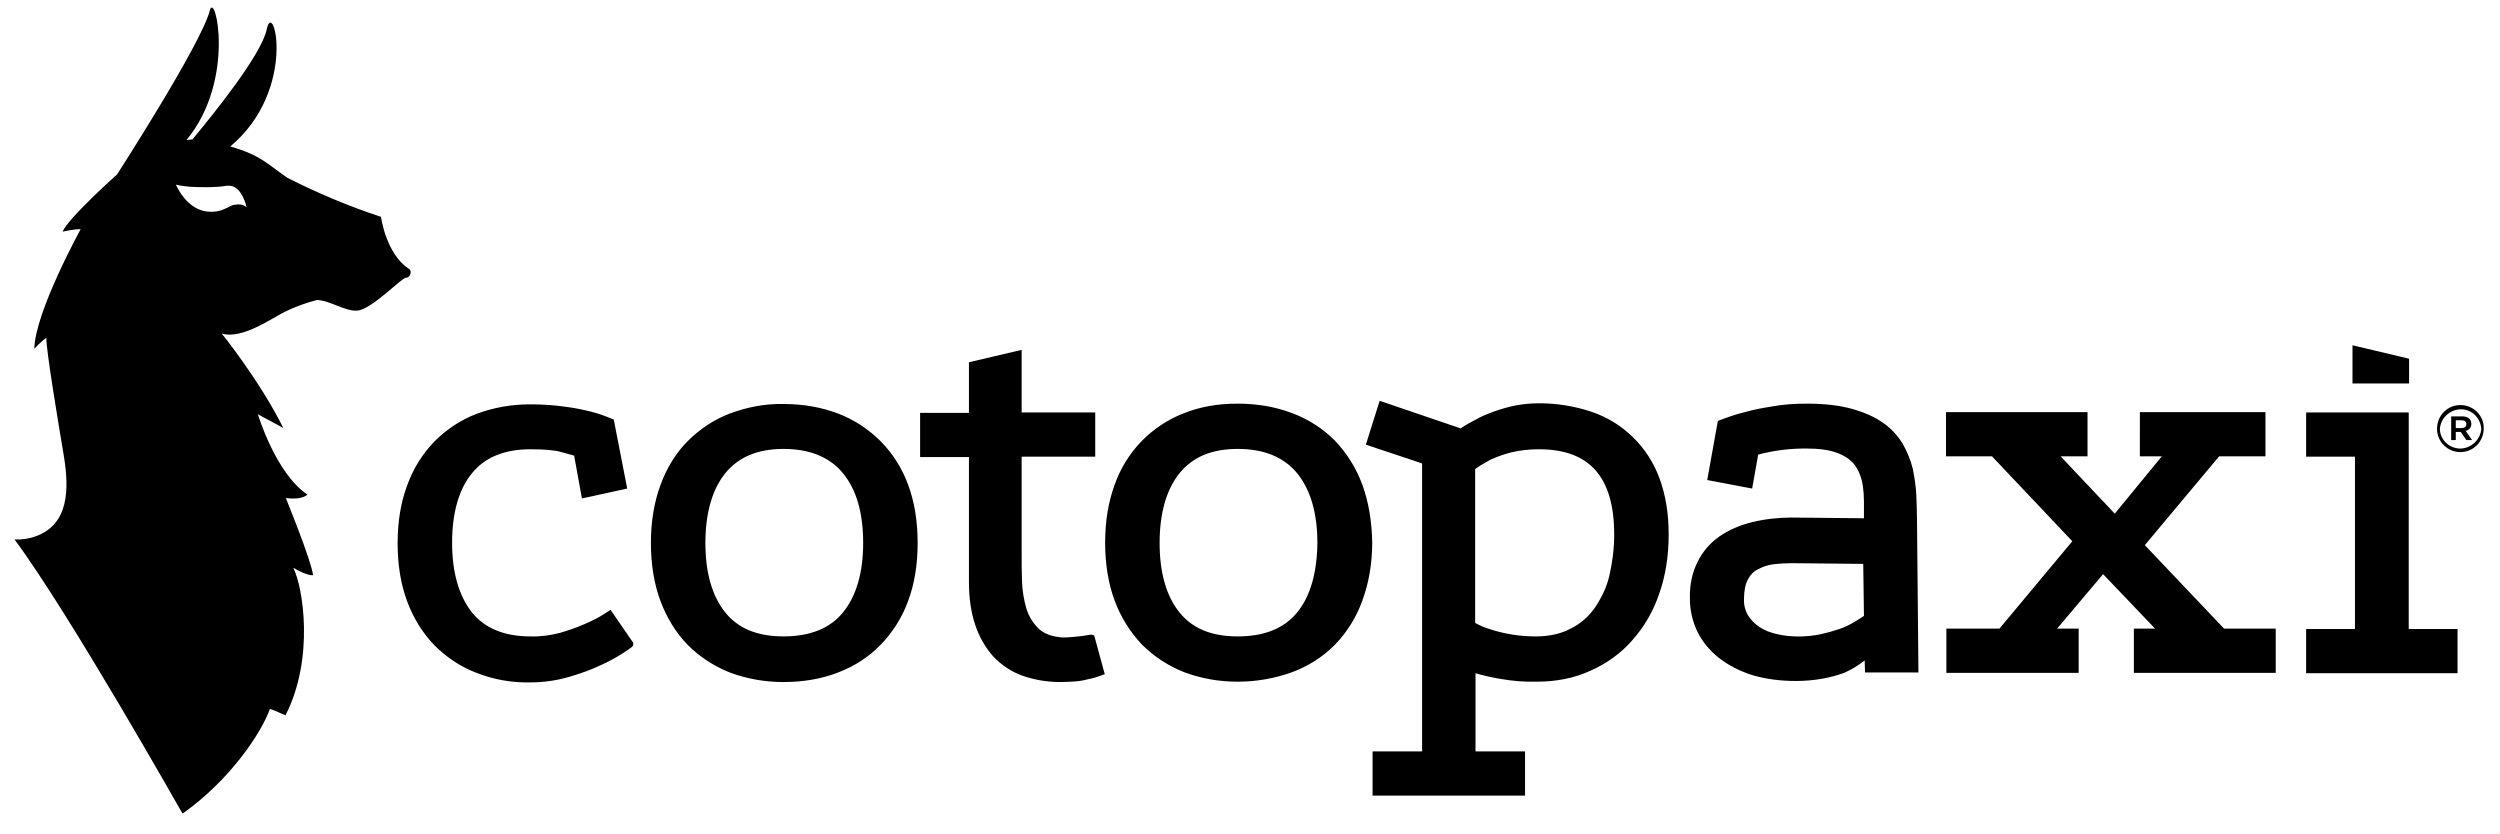
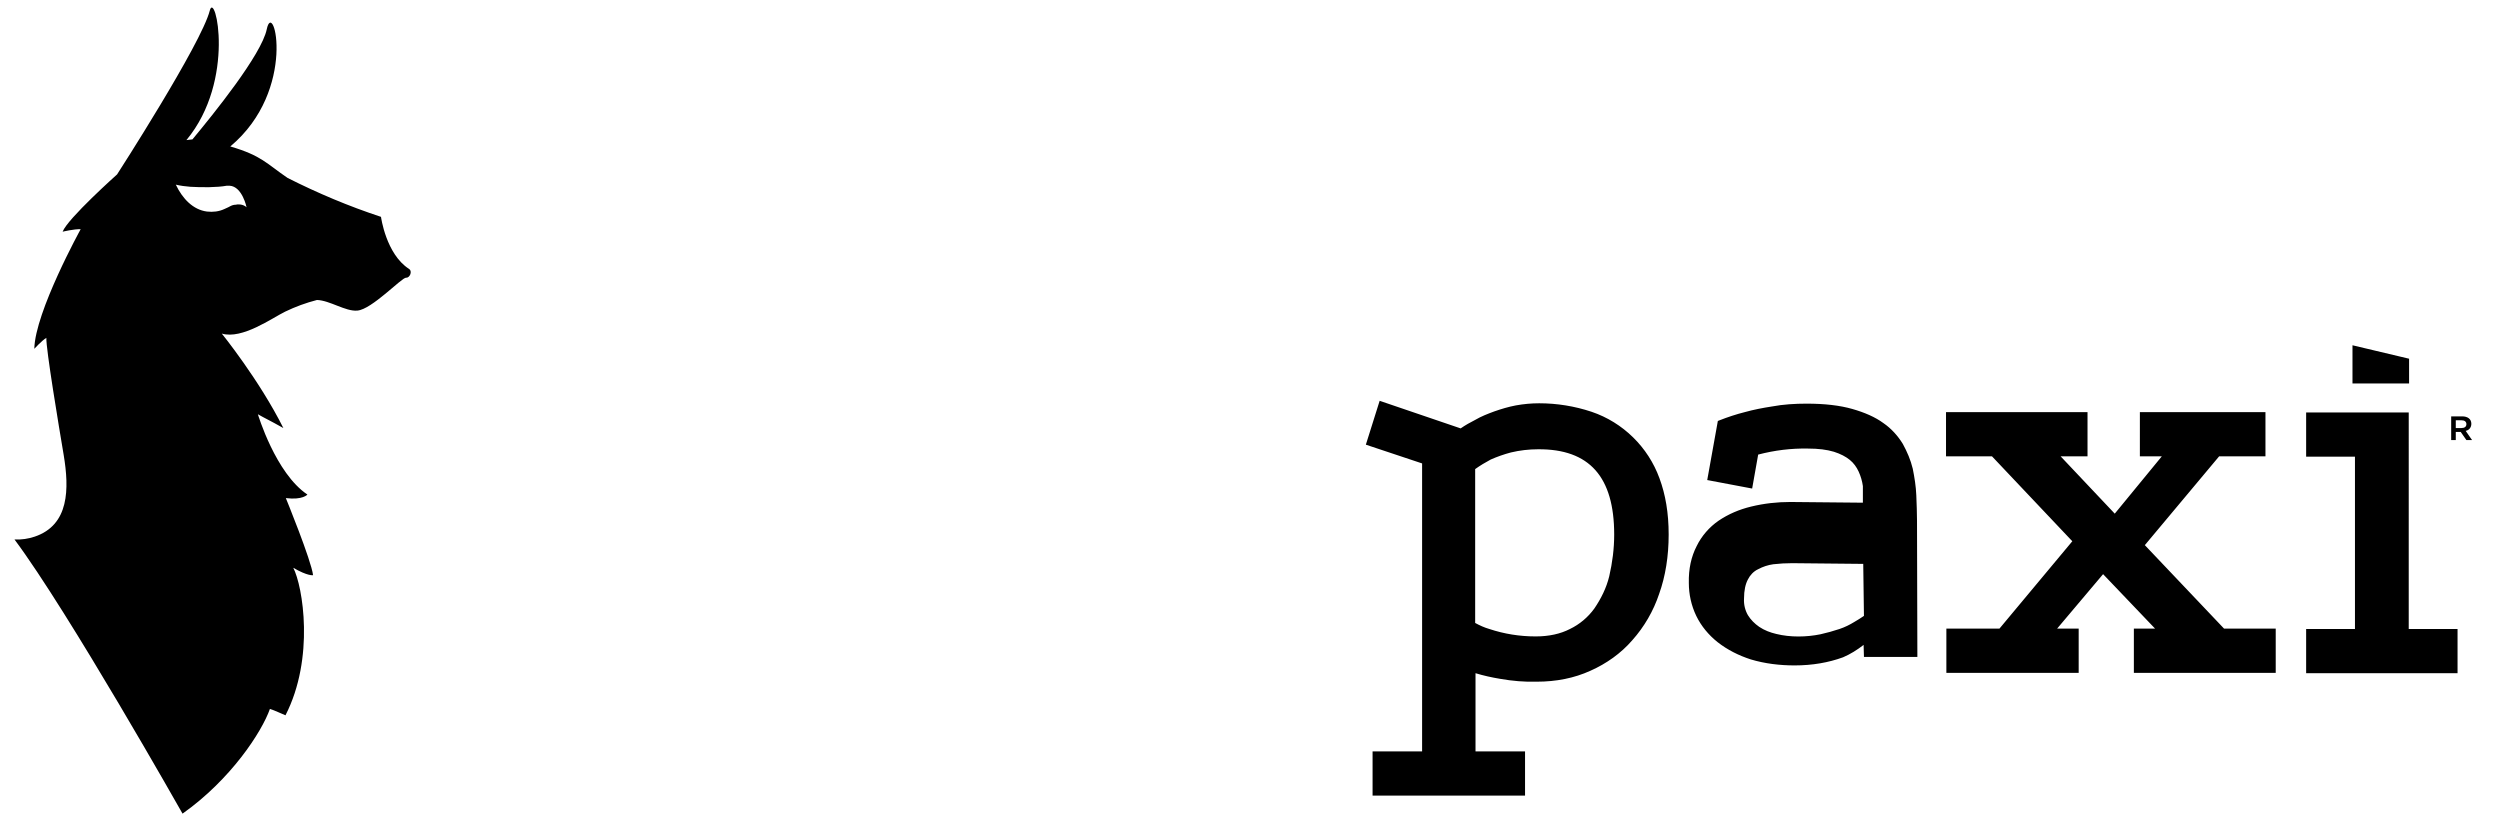
<svg xmlns="http://www.w3.org/2000/svg" id="katman_1" x="0px" y="0px" viewBox="0 0 706.7 235.7" style="enable-background:new 0 0 706.7 235.7;" xml:space="preserve">
-   <path d="M115.6,76c-6.5-4.2-7.9-14.7-7.9-14.7c-9.1-3-17.9-6.7-26.4-11c-5.9-4-7.3-6.3-16.2-8.9c19.1-16,12.2-42.3,10.3-33.1 c-1.5,7.2-15.1,24-21,31.1c-0.4,0-1.3,0.2-1.7,0.2c14.1-17,8.1-42.5,6.6-36.6c-2.4,9.4-26.2,46.3-26.2,46.3s-14,12.5-15.4,16.2 c0,0,3.3-0.8,5.1-0.7c0,0-12.9,23.4-13.1,33.8c0,0,2.1-2.3,3.4-3.1c-0.1,3.2,3.5,24.8,4.9,33.1c1.6,9.6,1.6,19.8-8.2,23.1 c-1.8,0.6-3.7,0.9-5.7,0.8C19.4,173,51.6,230,51.6,230c13.7-9.7,22.4-23.1,24.7-29.6c0.3,0,4.4,1.8,4.4,1.8 c8.3-16.2,4.9-36.5,2.2-41.7c4.1,2.4,5.6,2.1,5.6,2.1c-0.5-4.2-7.7-21.8-7.7-21.8c4.8,0.6,6.1-1,6.1-1c-9-6-14-22.7-14-22.7 c2.1,1.2,3.1,1.6,7.2,3.9c-6.8-13.6-17.4-26.7-17.4-26.7c5.8,1.7,14.2-4.4,17.9-6.2c2.9-1.4,5.9-2.5,9-3.3c3.6,0.1,8.1,3.3,11.4,3 c4.1-0.3,12.6-9.4,13.8-9.3C115.8,78.6,116.7,76.7,115.6,76L115.6,76z M66.4,57.9h-0.2c-0.6,0.1-1.2,0.4-1.7,0.7 c-0.4,0.2-0.7,0.3-1.1,0.5c-1.5,0.7-3.2,0.9-4.9,0.7c-3.9-0.5-6.9-3.6-8.8-7.6c1.3,0.3,2.7,0.5,4.1,0.6c3.3,0.2,7.6,0.2,10.3-0.3 c0.2,0,0.5,0,0.8,0c3.6,0.2,4.8,6.1,4.8,6.1S68.6,57.4,66.4,57.9L66.4,57.9z M681,101.4l-16-3.8v10.8h16V101.4z M541.9,147.2 c0-2.2-0.1-4.5-0.2-7.2c-0.1-2.5-0.5-5-1-7.5c-0.6-2.5-1.6-4.8-2.8-7c-1.4-2.3-3.3-4.4-5.5-5.9c-2.3-1.7-5.3-3-8.8-4 s-7.8-1.5-12.9-1.5c-3.3,0-6.6,0.2-9.8,0.8c-2.6,0.4-5.2,0.9-7.7,1.6c-2.4,0.6-4.8,1.4-7.1,2.3l-0.5,0.2l-3,16.7l12.7,2.4l1.7-9.6 c4.6-1.2,9.3-1.8,14.1-1.7c2.9,0,5.3,0.3,7.3,0.9c1.9,0.6,3.4,1.4,4.5,2.3s1.9,2,2.5,3.3s1,2.7,1.2,4.1c0.2,1.5,0.3,2.9,0.3,4.4 c0,1.6,0,3.1,0,4.5v0.2l-20.5-0.2c-3.7,0-7.4,0.4-11.1,1.3c-3.3,0.8-6.4,2.1-9.2,4c-2.6,1.8-4.8,4.3-6.2,7.2 c-1.5,2.9-2.3,6.4-2.2,10.4c0,3.2,0.7,6.4,2.1,9.3c1.4,2.9,3.5,5.4,6,7.4c2.8,2.2,6,3.8,9.4,4.9c4,1.2,8.2,1.7,12.4,1.7 c5,0,9.6-0.8,13.7-2.3c2.1-0.9,4-2.1,5.8-3.5l0.1,3.4h15.1L541.9,147.2L541.9,147.2z M526.9,174.1c-0.9,0.6-1.8,1.2-2.7,1.7 c-1.3,0.8-2.7,1.5-4.2,2c-1.8,0.6-3.6,1.1-5.4,1.5c-3.9,0.8-8.5,0.9-12.5-0.1c-1.7-0.4-3.3-1-4.8-2c-1.3-0.9-2.4-2-3.2-3.3 c-0.8-1.4-1.2-3-1.1-4.7c0-2.3,0.4-4.1,1.1-5.4c0.6-1.2,1.6-2.3,2.9-2.9c1.3-0.7,2.8-1.2,4.3-1.4c1.8-0.2,3.5-0.3,5.3-0.3l20.1,0.2 L526.9,174.1L526.9,174.1z M606.3,154.1l21-25.1h13.1v-12.5h-35.5V129h6.2l-13.3,16.2L582.5,129h7.6v-12.5h-40V129h13l22.7,24 l-20.6,24.7h-15v12.5h37.4v-12.5h-6.1l13-15.4l14.7,15.4h-6v12.5h40.1v-12.5h-14.6L606.3,154.1L606.3,154.1z M680.9,116.6h-29v12.5 h13.8v48.7h-13.8v12.5h42.8v-12.5h-13.8V116.6z M469.1,135.2c-3.2-8.8-10.3-15.8-19.2-18.8c-4.8-1.6-9.8-2.4-14.8-2.4 c-2.2,0-4.4,0.2-6.6,0.6c-2.1,0.4-4.1,1-6.1,1.7c-1.9,0.7-3.7,1.4-5.4,2.4c-1.4,0.7-2.8,1.5-4.1,2.4l-22.9-7.8l-3.9,12.4L402,131 v81.4h-14v12.5h43.1v-12.5h-14v-22.1c2.3,0.7,4.6,1.2,7,1.6c3.4,0.6,6.9,0.9,10.3,0.8c5.5,0,10.6-1,15.2-3.1c4.5-2,8.6-4.9,11.8-8.6 c3.4-3.8,6-8.3,7.6-13.1c1.8-5,2.7-10.7,2.7-16.8S470.8,139.8,469.1,135.2L469.1,135.2z M456.3,151.1c0,4-0.5,7.9-1.4,11.8 c-0.8,3.3-2.3,6.3-4.2,9.1c-1.8,2.5-4.2,4.5-6.9,5.8c-2.7,1.4-6,2.1-9.6,2.1H434c-4.4,0-8.8-0.7-13-2.1c-1.4-0.4-2.7-1-4-1.7v-43.5 c1.4-1,2.9-1.9,4.4-2.7c1.8-0.8,3.8-1.5,5.7-2c2.5-0.6,5.1-0.9,7.7-0.9l0,0C449.3,126.9,456.3,134.8,456.3,151.1L456.3,151.1z  M698.6,119.8c0-1.4-1.1-2.1-2.6-2.1h-3.1v6.7h1.3v-2.3h1.4l1.6,2.3h1.6l-1.8-2.6C698,121.6,698.6,120.8,698.6,119.8L698.6,119.8z  M695.8,121h-1.6v-2.2h1.6c0.9,0,1.4,0.4,1.4,1.1S696.7,121,695.8,121z" />
-   <path d="M695.5,114.5c-3.7,0-6.6,3-6.6,6.7l0,0c0,3.7,3,6.6,6.6,6.6l0,0c3.7,0,6.6-3,6.6-6.7l0,0 C702.2,117.5,699.2,114.5,695.5,114.5z M701.4,121.2c-0.2,3.2-3,5.7-6.2,5.6c-3-0.2-5.4-2.5-5.5-5.5l0,0c0.2-3.2,3-5.7,6.2-5.6 C698.8,115.8,701.2,118.2,701.4,121.2L701.4,121.2z M248.9,124.7c-3.4-3.4-7.5-6.1-12-7.8c-4.7-1.8-9.9-2.7-15.5-2.7 c-5.2-0.1-10.3,0.9-15.1,2.7c-4.5,1.7-8.5,4.4-11.9,7.8c-3.3,3.3-5.9,7.5-7.7,12.4s-2.7,10.4-2.7,16.4s0.9,11.6,2.7,16.4 s4.4,9,7.7,12.4c3.4,3.4,7.4,6,11.9,7.8c4.8,1.8,10,2.7,15.1,2.7c5.7,0,10.9-0.9,15.5-2.7c4.5-1.7,8.6-4.3,12-7.8s6.1-7.7,7.8-12.4 c1.8-4.8,2.7-10.3,2.7-16.4s-0.9-11.7-2.7-16.5C255,132.4,252.4,128.2,248.9,124.7L248.9,124.7z M238.3,173.1 c-3.6,4.5-9.3,6.8-16.8,6.8s-12.9-2.3-16.5-6.8c-3.7-4.6-5.6-11.2-5.6-19.6s1.9-15.1,5.6-19.7c3.7-4.6,9.2-6.9,16.5-6.9 s13.1,2.3,16.8,6.9c3.8,4.6,5.7,11.2,5.7,19.7S242,168.6,238.3,173.1L238.3,173.1z M171.8,172.9c-2,1.4-4.2,2.5-6.5,3.5 s-4.6,1.8-7,2.5c-2.7,0.7-5.6,1.1-8.4,1c-7.3,0-12.9-2.3-16.5-6.8c-3.7-4.7-5.6-11.3-5.6-19.7s1.9-15.1,5.6-19.6 c3.6-4.5,9.2-6.8,16.5-6.8c3.8,0,6.7,0.2,8.8,0.8c1.9,0.5,2.9,0.8,3.6,1l2.2,12.1l12.8-2.8l-3.8-19.5l-0.5-0.2 c-1.9-0.8-3.8-1.5-5.8-2c-2.4-0.6-4.8-1.1-7.2-1.4c-3.4-0.5-6.8-0.7-10.2-0.7c-5.2,0-10.3,0.9-15.1,2.7c-4.5,1.7-8.5,4.4-11.9,7.8 c-3.4,3.5-6,7.7-7.7,12.4c-1.8,4.8-2.7,10.3-2.7,16.4c0,6,0.9,11.6,2.7,16.4c1.7,4.6,4.3,8.9,7.7,12.4c3.4,3.4,7.4,6.1,11.9,7.8 c4.8,1.9,9.9,2.8,15.1,2.7c3.8,0,7.5-0.5,11.2-1.6c3.1-0.9,6.2-2,9.1-3.4c2.2-1,4.2-2.1,6.2-3.4c2.6-1.7,2.7-1.8,2.7-2.5v-0.3 l-6.4-9.3L171.8,172.9L171.8,172.9z M308.5,179.4c-0.1,0-0.3,0-2.7,0.4c-1.8,0.2-3.6,0.4-5.4,0.4c-3.1-0.2-5.4-1.1-6.9-2.6 c-1.6-1.6-2.8-3.6-3.4-5.7c-0.7-2.4-1.1-5-1.2-7.5c-0.1-2.7-0.1-5.2-0.1-7.4v-27.9h20.8v-12.5h-20.8V98.9l-14.9,3.5v14.3h-13.8v12.5 h13.8v35.2c0,4.7,0.6,8.8,1.8,12.3c1.1,3.3,2.8,6.3,5.1,8.9c2.3,2.4,5.1,4.3,8.2,5.4c3.4,1.2,7.1,1.8,10.7,1.8 c1.6,0,3.1-0.1,4.6-0.2c1.3-0.1,2.5-0.4,3.7-0.7c1.2-0.2,2.3-0.6,3.4-1l0.9-0.3l-3-11L308.5,179.4L308.5,179.4z M385.1,137 c-1.7-4.6-4.3-8.8-7.7-12.4c-3.4-3.4-7.5-6.1-12.1-7.8c-4.7-1.8-9.9-2.7-15.5-2.7s-10.6,0.9-15.1,2.7c-4.5,1.7-8.5,4.4-11.9,7.8 c-3.4,3.5-6.1,7.8-7.7,12.4c-1.8,4.9-2.7,10.4-2.7,16.4s0.9,11.6,2.7,16.4c1.7,4.6,4.3,8.8,7.7,12.4c3.4,3.4,7.4,6,11.9,7.8 c4.8,1.8,9.9,2.7,15.1,2.7c5.3,0,10.5-0.9,15.5-2.7c4.5-1.7,8.7-4.3,12.1-7.8s6-7.7,7.7-12.4c1.8-4.9,2.8-10.4,2.8-16.4 C387.8,147.5,386.9,141.9,385.1,137L385.1,137z M366.7,173.1c-3.7,4.5-9.2,6.8-16.8,6.8c-7.4,0-12.8-2.2-16.5-6.8 c-3.7-4.6-5.6-11.2-5.6-19.6s1.9-15.1,5.6-19.7s9.1-6.9,16.5-6.9s13,2.3,16.8,6.9c3.8,4.7,5.7,11.3,5.7,19.7 C372.3,161.9,370.4,168.6,366.7,173.1z" />
+   <path d="M115.6,76c-6.5-4.2-7.9-14.7-7.9-14.7c-9.1-3-17.9-6.7-26.4-11c-5.9-4-7.3-6.3-16.2-8.9c19.1-16,12.2-42.3,10.3-33.1 c-1.5,7.2-15.1,24-21,31.1c-0.4,0-1.3,0.2-1.7,0.2c14.1-17,8.1-42.5,6.6-36.6c-2.4,9.4-26.2,46.3-26.2,46.3s-14,12.5-15.4,16.2 c0,0,3.3-0.8,5.1-0.7c0,0-12.9,23.4-13.1,33.8c0,0,2.1-2.3,3.4-3.1c-0.1,3.2,3.5,24.8,4.9,33.1c1.6,9.6,1.6,19.8-8.2,23.1 c-1.8,0.6-3.7,0.9-5.7,0.8C19.4,173,51.6,230,51.6,230c13.7-9.7,22.4-23.1,24.7-29.6c0.3,0,4.4,1.8,4.4,1.8 c8.3-16.2,4.9-36.5,2.2-41.7c4.1,2.4,5.6,2.1,5.6,2.1c-0.5-4.2-7.7-21.8-7.7-21.8c4.8,0.6,6.1-1,6.1-1c-9-6-14-22.7-14-22.7 c2.1,1.2,3.1,1.6,7.2,3.9c-6.8-13.6-17.4-26.7-17.4-26.7c5.8,1.7,14.2-4.4,17.9-6.2c2.9-1.4,5.9-2.5,9-3.3c3.6,0.1,8.1,3.3,11.4,3 c4.1-0.3,12.6-9.4,13.8-9.3C115.8,78.6,116.7,76.7,115.6,76L115.6,76z M66.4,57.9h-0.2c-0.6,0.1-1.2,0.4-1.7,0.7 c-0.4,0.2-0.7,0.3-1.1,0.5c-1.5,0.7-3.2,0.9-4.9,0.7c-3.9-0.5-6.9-3.6-8.8-7.6c1.3,0.3,2.7,0.5,4.1,0.6c3.3,0.2,7.6,0.2,10.3-0.3 c0.2,0,0.5,0,0.8,0c3.6,0.2,4.8,6.1,4.8,6.1S68.6,57.4,66.4,57.9L66.4,57.9z M681,101.4l-16-3.8v10.8h16V101.4z M541.9,147.2 c0-2.2-0.1-4.5-0.2-7.2c-0.1-2.5-0.5-5-1-7.5c-0.6-2.5-1.6-4.8-2.8-7c-1.4-2.3-3.3-4.4-5.5-5.9c-2.3-1.7-5.3-3-8.8-4 s-7.8-1.5-12.9-1.5c-3.3,0-6.6,0.2-9.8,0.8c-2.6,0.4-5.2,0.9-7.7,1.6c-2.4,0.6-4.8,1.4-7.1,2.3l-0.5,0.2l-3,16.7l12.7,2.4l1.7-9.6 c4.6-1.2,9.3-1.8,14.1-1.7c2.9,0,5.3,0.3,7.3,0.9c1.9,0.6,3.4,1.4,4.5,2.3s1.9,2,2.5,3.3s1,2.7,1.2,4.1c0,1.6,0,3.1,0,4.5v0.2l-20.5-0.2c-3.7,0-7.4,0.4-11.1,1.3c-3.3,0.8-6.4,2.1-9.2,4c-2.6,1.8-4.8,4.3-6.2,7.2 c-1.5,2.9-2.3,6.4-2.2,10.4c0,3.2,0.7,6.4,2.1,9.3c1.4,2.9,3.5,5.4,6,7.4c2.8,2.2,6,3.8,9.4,4.9c4,1.2,8.2,1.7,12.4,1.7 c5,0,9.6-0.8,13.7-2.3c2.1-0.9,4-2.1,5.8-3.5l0.1,3.4h15.1L541.9,147.2L541.9,147.2z M526.9,174.1c-0.9,0.6-1.8,1.2-2.7,1.7 c-1.3,0.8-2.7,1.5-4.2,2c-1.8,0.6-3.6,1.1-5.4,1.5c-3.9,0.8-8.5,0.9-12.5-0.1c-1.7-0.4-3.3-1-4.8-2c-1.3-0.9-2.4-2-3.2-3.3 c-0.8-1.4-1.2-3-1.1-4.7c0-2.3,0.4-4.1,1.1-5.4c0.6-1.2,1.6-2.3,2.9-2.9c1.3-0.7,2.8-1.2,4.3-1.4c1.8-0.2,3.5-0.3,5.3-0.3l20.1,0.2 L526.9,174.1L526.9,174.1z M606.3,154.1l21-25.1h13.1v-12.5h-35.5V129h6.2l-13.3,16.2L582.5,129h7.6v-12.5h-40V129h13l22.7,24 l-20.6,24.7h-15v12.5h37.4v-12.5h-6.1l13-15.4l14.7,15.4h-6v12.5h40.1v-12.5h-14.6L606.3,154.1L606.3,154.1z M680.9,116.6h-29v12.5 h13.8v48.7h-13.8v12.5h42.8v-12.5h-13.8V116.6z M469.1,135.2c-3.2-8.8-10.3-15.8-19.2-18.8c-4.8-1.6-9.8-2.4-14.8-2.4 c-2.2,0-4.4,0.2-6.6,0.6c-2.1,0.4-4.1,1-6.1,1.7c-1.9,0.7-3.7,1.4-5.4,2.4c-1.4,0.7-2.8,1.5-4.1,2.4l-22.9-7.8l-3.9,12.4L402,131 v81.4h-14v12.5h43.1v-12.5h-14v-22.1c2.3,0.7,4.6,1.2,7,1.6c3.4,0.6,6.9,0.9,10.3,0.8c5.5,0,10.6-1,15.2-3.1c4.5-2,8.6-4.9,11.8-8.6 c3.4-3.8,6-8.3,7.6-13.1c1.8-5,2.7-10.7,2.7-16.8S470.8,139.8,469.1,135.2L469.1,135.2z M456.3,151.1c0,4-0.5,7.9-1.4,11.8 c-0.8,3.3-2.3,6.3-4.2,9.1c-1.8,2.5-4.2,4.5-6.9,5.8c-2.7,1.4-6,2.1-9.6,2.1H434c-4.4,0-8.8-0.7-13-2.1c-1.4-0.4-2.7-1-4-1.7v-43.5 c1.4-1,2.9-1.9,4.4-2.7c1.8-0.8,3.8-1.5,5.7-2c2.5-0.6,5.1-0.9,7.7-0.9l0,0C449.3,126.9,456.3,134.8,456.3,151.1L456.3,151.1z  M698.6,119.8c0-1.4-1.1-2.1-2.6-2.1h-3.1v6.7h1.3v-2.3h1.4l1.6,2.3h1.6l-1.8-2.6C698,121.6,698.6,120.8,698.6,119.8L698.6,119.8z  M695.8,121h-1.6v-2.2h1.6c0.9,0,1.4,0.4,1.4,1.1S696.7,121,695.8,121z" />
</svg>